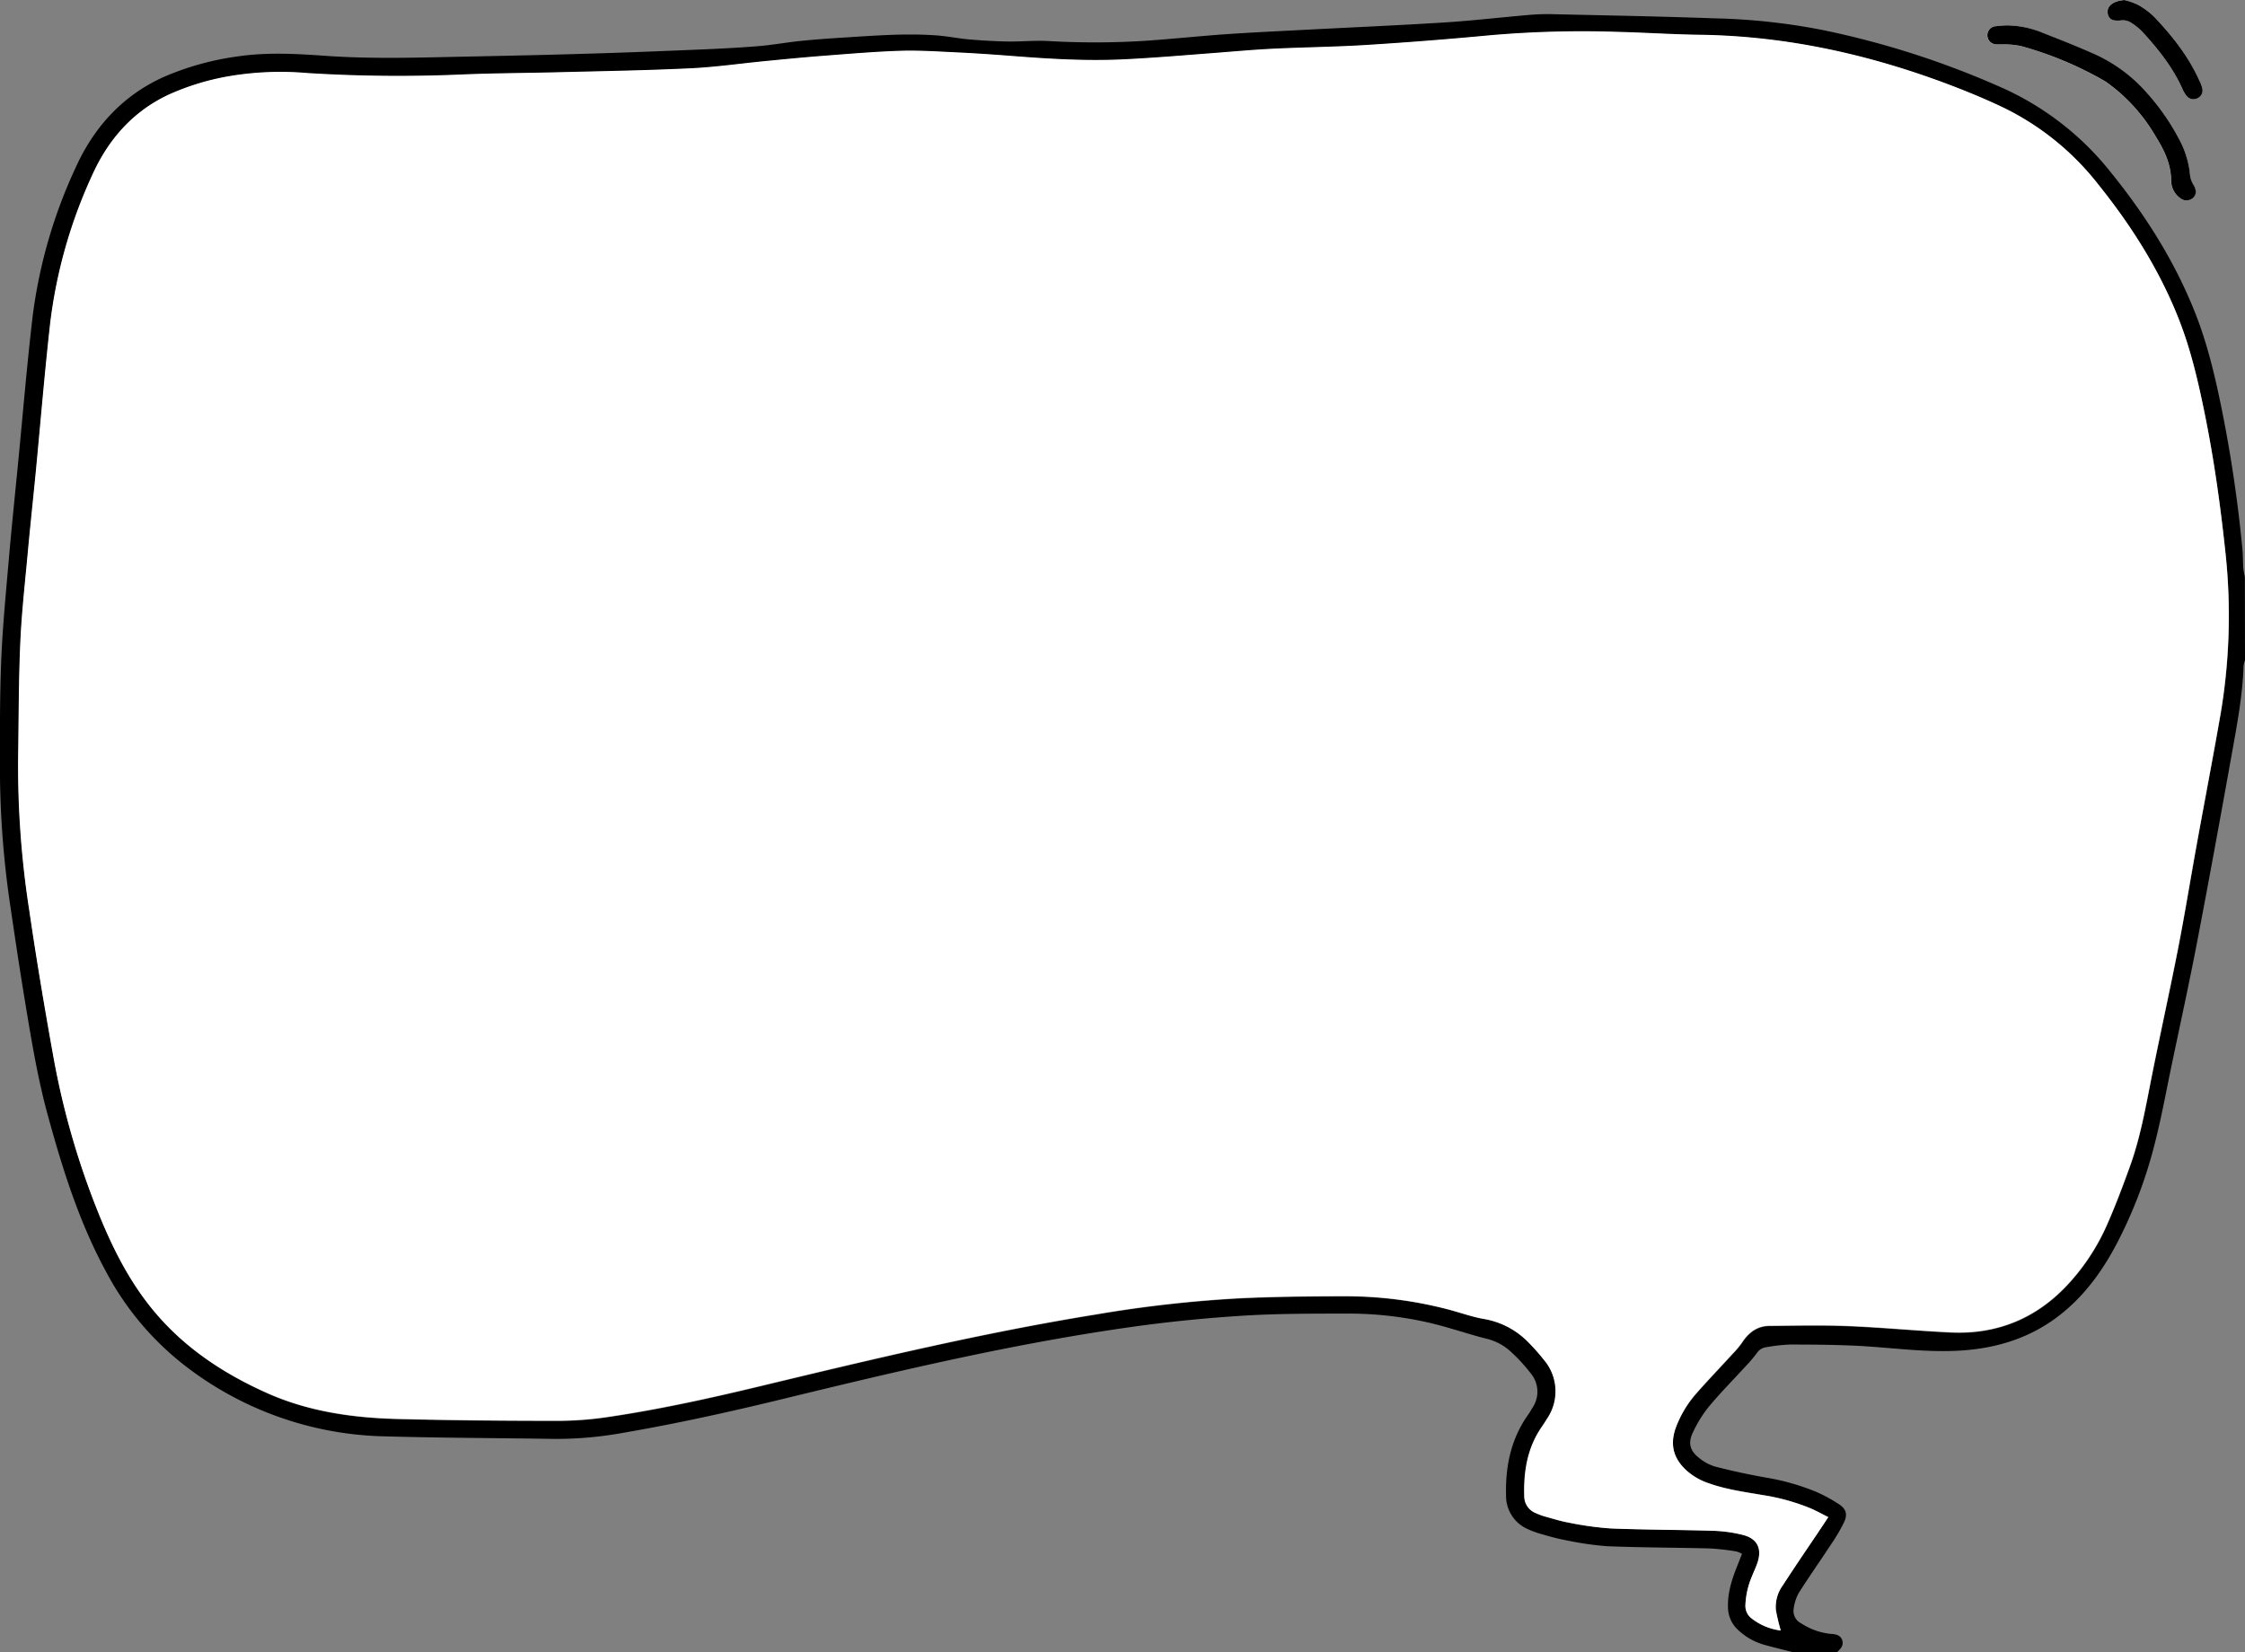
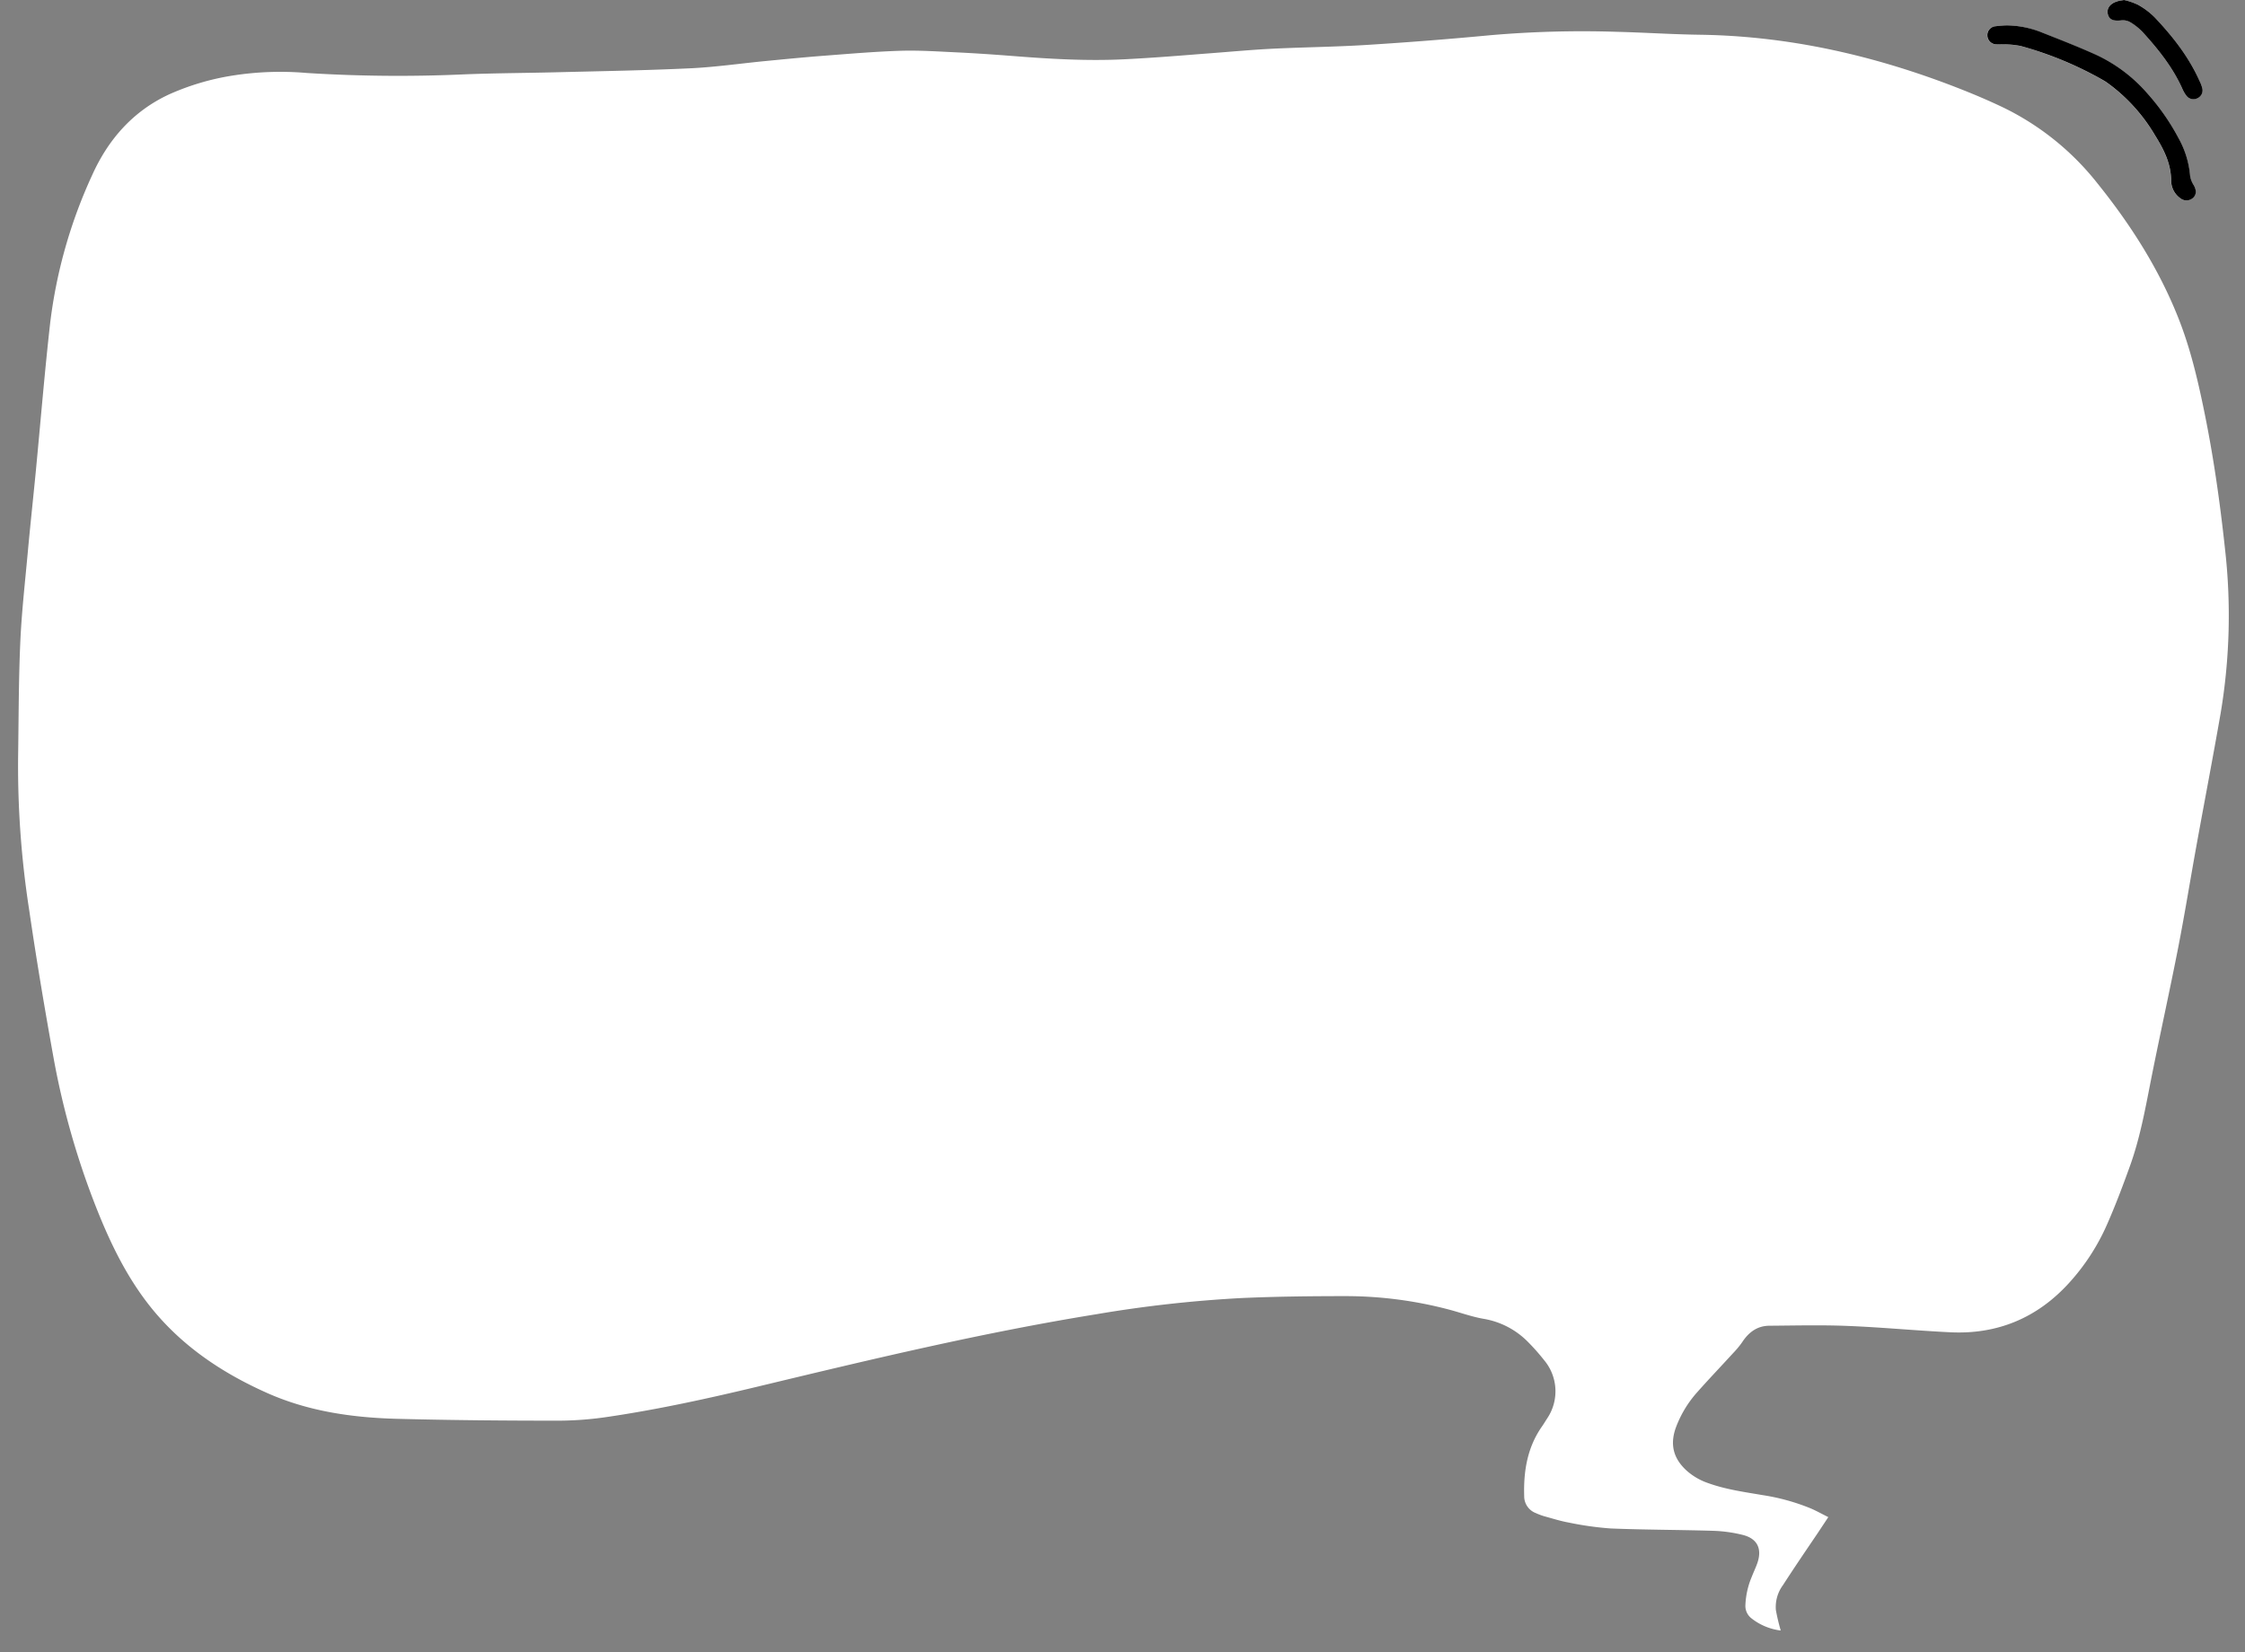
<svg xmlns="http://www.w3.org/2000/svg" id="Ebene_1" data-name="Ebene 1" viewBox="0 0 652.56 480.36">
  <rect x="0" y="0" width="652.56" height="480.36" fill="#808080" stroke="none" />
  <defs>
    <style>.cls-1{fill:#fff;}</style>
  </defs>
  <g id="Jr5IV0">
    <path class="cls-1" d="M675.05,70.56a30.35,30.35,0,0,0-3.31.27,2.57,2.57,0,0,0-2.33,2.62,2.63,2.63,0,0,0,2.6,2.63c.68.09,1.37,0,2,0a25.92,25.92,0,0,1,5.09.48,103.56,103.56,0,0,1,24.29,10.12c.66.39,1.26.88,1.89,1.33a50.35,50.35,0,0,1,12.87,14.48c2.5,4,4.63,8.14,4.71,13.09a6.27,6.27,0,0,0,2.73,5.28,2.85,2.85,0,0,0,3.75-.26c.89-.93.87-2.15.11-3.53a7.16,7.16,0,0,1-1.08-2.75,27,27,0,0,0-3.35-10.95,65.55,65.55,0,0,0-9.05-13A44.67,44.67,0,0,0,700.72,79c-5-2.19-10.08-4.24-15.17-6.23A27.88,27.88,0,0,0,675.05,70.56Zm34.14-7.38c-1,.19-1.6.25-2.17.42-1.83.53-2.9,2-2.58,3.57s1.59,2.17,3.81,1.91a4.37,4.37,0,0,1,2.63.47,17.24,17.24,0,0,1,3.77,3c4.48,5,8.65,10.13,11.42,16.29a9.66,9.66,0,0,0,1.28,2.2,2.57,2.57,0,0,0,3.25.62,2.5,2.5,0,0,0,1.33-2.8,10.16,10.16,0,0,0-.8-2.15c-3.14-7-7.83-13-13.07-18.54a21.7,21.7,0,0,0-4.89-3.66A18.78,18.78,0,0,0,709.19,63.18Z" transform="translate(-91.79 -63.18)" />
-     <path d="M744.35,255.1a8.12,8.12,0,0,0-.42,1.7c-.28,8.57-1.88,17-3.38,25.38-3.27,18.24-6.59,36.48-10.08,54.68-2.3,12-4.92,23.92-7.42,35.88-1.61,7.69-3,15.42-4.95,23a132.83,132.83,0,0,1-9.26,25.49c-4.28,8.93-9.63,17.16-17.39,23.53-8.7,7.15-18.79,10.41-30,11.08-10.39.62-20.62-1-30.94-1.45-6.14-.26-12.3-.32-18.45-.31a48.65,48.65,0,0,0-6.79.76,3.79,3.79,0,0,0-2.75,1.64A39.7,39.7,0,0,1,599,460.6c-3.51,3.85-7.2,7.56-10.52,11.57a36,36,0,0,0-4.67,7.59c-1.41,3-.76,5.24,1.83,7.26a13.47,13.47,0,0,0,4.67,2.53c4.79,1.24,9.64,2.28,14.51,3.16a67.08,67.08,0,0,1,15,4.24,45.1,45.1,0,0,1,6.51,3.55c2,1.32,2.55,2.85,1.54,5.09a47.48,47.48,0,0,1-3.72,6.39c-3.13,4.79-6.44,9.47-9.5,14.3a12.63,12.63,0,0,0-1.48,4.55,4,4,0,0,0,2.17,4.3,19.33,19.33,0,0,0,8.6,3.07,7,7,0,0,1,1.52.2,2.46,2.46,0,0,1,1.31,4.05,13.27,13.27,0,0,1-1,1.09H613c-2.73-.7-5.45-1.37-8.17-2.11a18.44,18.44,0,0,1-7.77-4.32,9.09,9.09,0,0,1-3-6.81c-.08-4.21,1.18-8.08,2.72-11.9.44-1.1.86-2.21,1.36-3.48a7.82,7.82,0,0,0-1.71-.7,70.4,70.4,0,0,0-7.63-.86c-10-.27-20-.24-30-.66a93.7,93.7,0,0,1-12.4-1.85c-2.35-.43-4.65-1.13-6.95-1.78a23.75,23.75,0,0,1-3.36-1.24,10.52,10.52,0,0,1-6.53-9.91c-.22-8.38,1.4-16.32,6.34-23.33.55-.77,1-1.58,1.5-2.39a8.31,8.31,0,0,0-.57-9.63,49.85,49.85,0,0,0-6.26-6.75,16,16,0,0,0-7.27-3.57c-5.2-1.38-10.3-3.12-15.52-4.38A104.46,104.46,0,0,0,483,445.08c-9.84,0-19.69,0-29.5.58-10.74.67-21.48,1.72-32.14,3.21-34.4,4.8-68.16,12.79-101.88,21-15.36,3.74-30.79,7.16-46.38,9.84a108.88,108.88,0,0,1-20.15,1.8c-16.42-.25-32.85-.28-49.26-.74a98.16,98.16,0,0,1-57.42-20,84.55,84.55,0,0,1-23.69-27.94c-7.72-14.24-12.54-29.53-16.78-45-3-10.82-4.81-21.86-6.64-32.9-1.52-9.19-2.91-18.4-4.26-27.62a274.7,274.7,0,0,1-3.13-40.1c0-10.69-.06-21.39.38-32.07.4-9.81,1.36-19.61,2.21-29.4.81-9.36,1.79-18.71,2.7-28.07,1.39-14.21,2.56-28.44,4.23-42.61a145.65,145.65,0,0,1,12.5-43.18c5.35-11.8,13.69-21,25.75-26.4a81.63,81.63,0,0,1,20.93-5.84c8.53-1.3,17.08-.86,25.6-.25,10.86.78,21.71.66,32.57.43,14.28-.31,28.56-.56,42.84-1,10.94-.3,21.88-.75,32.82-1.2,5.89-.24,11.78-.54,17.66-1,3.91-.31,7.79-1,11.69-1.45,4.08-.43,8.17-.74,12.26-1,9.38-.57,18.77-1.38,28.18-.69,3.14.23,6.25.89,9.39,1.16,3.74.32,7.49.54,11.24.61,3.92.06,7.86-.35,11.77-.14a233.05,233.05,0,0,0,28.71-.1c7.59-.53,15.16-1.34,22.75-1.87s15-.87,22.53-1.26c13.67-.72,27.33-1.3,41-2.16,8.27-.52,16.51-1.49,24.77-2.2a61.85,61.85,0,0,1,6.67-.22c15.73.36,31.46.64,47.19,1.21a183.26,183.26,0,0,1,31.58,3.42,253.48,253.48,0,0,1,52.56,17,84.25,84.25,0,0,1,31.2,24.48c10,12.38,18.44,25.7,24.33,40.52,3.65,9.16,5.89,18.73,7.84,28.37a392.76,392.76,0,0,1,6,40.81c.16,1.7.11,3.42.23,5.13.07.91.3,1.81.46,2.72ZM623.23,504.25c-2-1-3.58-1.89-5.22-2.58a60.88,60.88,0,0,0-13.79-3.85c-5.38-.92-10.81-1.65-16-3.53a18.24,18.24,0,0,1-6.16-3.58c-4-3.6-5-7.75-3.08-12.76a32.37,32.37,0,0,1,6.23-9.95c3.39-3.84,6.95-7.55,10.41-11.33a26,26,0,0,0,2.61-3.15c1.89-2.9,4.41-4.77,7.95-4.79,7.61-.06,15.23-.25,22.82.06,9.91.4,19.79,1.36,29.7,1.84,13.72.67,25.29-4.16,34.54-14.33a62.63,62.63,0,0,0,11-16.9c2.48-5.62,4.65-11.38,6.73-17.16,3.08-8.56,4.6-17.5,6.37-26.39,2.48-12.4,5.22-24.74,7.65-37.15,1.9-9.73,3.47-19.52,5.24-29.27,2.34-12.95,4.83-25.87,7.09-38.83a171.56,171.56,0,0,0,1.25-47.79c-1.44-13.43-3.33-26.79-6.05-40-1.89-9.22-4-18.36-7.53-27.13-5.67-14.27-13.85-27.06-23.43-39A78.61,78.61,0,0,0,674.28,94.6c-4.31-2.07-8.72-3.94-13.18-5.68-24.17-9.44-49.1-15.17-75.16-15.53-8-.11-16.07-.65-24.1-.85a309.35,309.35,0,0,0-36.91,1q-17.88,1.68-35.79,2.81c-9.22.58-18.46.66-27.69,1.12-6.48.33-12.95,1-19.43,1.43-7.68.56-15.35,1.22-23,1.61-11.21.55-22.39-.14-33.57-1-5.2-.41-10.4-.76-15.61-1-5.38-.25-10.77-.62-16.13-.46-7.35.23-14.68.86-22,1.42-5.79.44-11.58,1-17.36,1.57-7.23.7-14.45,1.75-21.7,2.1-12.72.61-25.47.82-38.21,1.14-9.23.24-18.47.26-27.7.63a423.87,423.87,0,0,1-45.65-.4,89.45,89.45,0,0,0-21.74.77,72.67,72.67,0,0,0-18.37,5.47c-10.5,4.89-17.68,13.12-22.33,23.47a143.82,143.82,0,0,0-12.2,43c-1.62,14.44-2.81,28.93-4.2,43.39-.77,7.91-1.63,15.82-2.35,23.73-.8,8.69-1.78,17.36-2.15,26.07-.48,11.1-.45,22.23-.62,33.34a272.52,272.52,0,0,0,3.24,44.21c2.11,14.37,4.51,28.7,7.09,43a230.72,230.72,0,0,0,13.3,45.7c3.86,9.51,8.47,18.66,15,26.76,9.07,11.27,20.68,19,33.75,24.85,12.1,5.39,24.93,7.19,38,7.52,15.56.4,31.13.52,46.7.53a98.65,98.65,0,0,0,14.56-1.14c14.63-2.17,29.08-5.34,43.45-8.79,32.58-7.84,65.15-15.66,98.25-21a366.22,366.22,0,0,1,42.28-4.72c10.08-.45,20.18-.54,30.27-.56a117.63,117.63,0,0,1,29.69,3.79c3.47.89,6.87,2.16,10.39,2.78a23.5,23.5,0,0,1,13,6.77,61.09,61.09,0,0,1,4.59,5.18,14.1,14.1,0,0,1,1,16.94c-.49.8-1,1.6-1.53,2.37-4.28,6.09-5.41,13-5.2,20.24a5.24,5.24,0,0,0,3.41,5,18.6,18.6,0,0,0,2.39.9c2.39.65,4.77,1.42,7.2,1.85A91.46,91.46,0,0,0,560,507.52c9.91.4,19.84.38,29.75.68a41,41,0,0,1,8.61,1.19c4.29,1.06,5.7,4,4.24,8.23-.47,1.37-1.11,2.68-1.63,4a23.45,23.45,0,0,0-1.83,8.21,4.55,4.55,0,0,0,1.74,3.8,17.09,17.09,0,0,0,8.53,3.56,59.36,59.36,0,0,1-1.41-5.94,10.68,10.68,0,0,1,2.06-7.26c3.31-5.09,6.73-10.1,10.11-15.14Z" transform="translate(-91.79 -63.18)" />
    <path d="M675.05,70.56a27.88,27.88,0,0,1,10.5,2.16c5.09,2,10.16,4,15.17,6.23A44.67,44.67,0,0,1,716,90.37a65.55,65.55,0,0,1,9.05,13,27,27,0,0,1,3.35,10.95,7.16,7.16,0,0,0,1.08,2.75c.76,1.38.78,2.6-.11,3.53a2.85,2.85,0,0,1-3.75.26,6.27,6.27,0,0,1-2.73-5.28c-.08-5-2.21-9.07-4.71-13.09A50.35,50.35,0,0,0,705.33,88c-.63-.45-1.23-.94-1.89-1.33a103.56,103.56,0,0,0-24.29-10.12,25.92,25.92,0,0,0-5.09-.48c-.68,0-1.37.06-2,0a2.63,2.63,0,0,1-2.6-2.63,2.57,2.57,0,0,1,2.33-2.62A30.35,30.35,0,0,1,675.05,70.56Z" transform="translate(-91.79 -63.18)" />
    <path d="M709.19,63.18a18.78,18.78,0,0,1,4,1.36,21.7,21.7,0,0,1,4.89,3.66c5.24,5.54,9.93,11.5,13.07,18.54a10.16,10.16,0,0,1,.8,2.15,2.5,2.5,0,0,1-1.33,2.8,2.57,2.57,0,0,1-3.25-.62,9.66,9.66,0,0,1-1.28-2.2c-2.77-6.16-6.94-11.34-11.42-16.29a17.24,17.24,0,0,0-3.77-3,4.37,4.37,0,0,0-2.63-.47c-2.22.26-3.47-.28-3.81-1.91s.75-3,2.58-3.57C707.59,63.43,708.19,63.37,709.19,63.18Z" transform="translate(-91.79 -63.18)" />
    <path class="cls-1" d="M623.23,504.25l-3.07,4.63c-3.38,5-6.8,10-10.11,15.14a10.68,10.68,0,0,0-2.06,7.26,59.36,59.36,0,0,0,1.41,5.94,17.09,17.09,0,0,1-8.53-3.56,4.55,4.55,0,0,1-1.74-3.8,23.45,23.45,0,0,1,1.83-8.21c.52-1.35,1.16-2.66,1.63-4,1.46-4.22,0-7.17-4.24-8.23a41,41,0,0,0-8.61-1.19c-9.91-.3-19.84-.28-29.75-.68a91.46,91.46,0,0,1-12.16-1.71c-2.43-.43-4.81-1.2-7.2-1.85a18.6,18.6,0,0,1-2.39-.9,5.24,5.24,0,0,1-3.41-5c-.21-7.24.92-14.15,5.2-20.24.54-.77,1-1.57,1.53-2.37a14.1,14.1,0,0,0-1-16.94,61.09,61.09,0,0,0-4.59-5.18,23.5,23.5,0,0,0-13-6.77c-3.52-.62-6.92-1.89-10.39-2.78A117.63,117.63,0,0,0,482.94,440c-10.09,0-20.19.11-30.27.56a366.22,366.22,0,0,0-42.28,4.72c-33.1,5.35-65.67,13.17-98.25,21-14.37,3.45-28.82,6.62-43.45,8.79a98.65,98.65,0,0,1-14.56,1.14c-15.57,0-31.14-.13-46.7-.53-13.06-.33-25.89-2.13-38-7.52-13.07-5.83-24.68-13.58-33.75-24.85-6.5-8.1-11.11-17.25-15-26.76a230.72,230.72,0,0,1-13.3-45.7c-2.58-14.3-5-28.63-7.09-43a272.52,272.52,0,0,1-3.24-44.21c.17-11.11.14-22.24.62-33.34.37-8.71,1.35-17.38,2.15-26.07.72-7.91,1.58-15.82,2.35-23.73,1.39-14.46,2.58-29,4.2-43.39a143.82,143.82,0,0,1,12.2-43c4.65-10.35,11.83-18.58,22.33-23.47a72.67,72.67,0,0,1,18.37-5.47,89.45,89.45,0,0,1,21.74-.77,423.87,423.87,0,0,0,45.65.4c9.23-.37,18.47-.39,27.7-.63,12.74-.32,25.49-.53,38.21-1.14,7.25-.35,14.47-1.4,21.7-2.1,5.78-.56,11.57-1.13,17.36-1.57,7.33-.56,14.66-1.19,22-1.42,5.36-.16,10.75.21,16.13.46,5.21.25,10.41.6,15.61,1,11.18.89,22.36,1.58,33.57,1,7.68-.39,15.35-1,23-1.61,6.48-.47,13-1.1,19.43-1.43,9.23-.46,18.47-.54,27.69-1.12q17.91-1.12,35.79-2.81a309.35,309.35,0,0,1,36.91-1c8,.2,16.06.74,24.1.85,26.06.36,51,6.09,75.16,15.53,4.46,1.74,8.87,3.61,13.18,5.68a78.61,78.61,0,0,1,27.32,22.07c9.58,11.92,17.76,24.71,23.43,39,3.49,8.77,5.64,17.91,7.53,27.13,2.72,13.24,4.61,26.6,6.05,40a171.56,171.56,0,0,1-1.25,47.79c-2.26,13-4.75,25.88-7.09,38.83-1.77,9.75-3.34,19.54-5.24,29.27-2.43,12.41-5.17,24.75-7.65,37.15-1.77,8.89-3.29,17.83-6.37,26.39-2.08,5.78-4.25,11.54-6.73,17.16a62.63,62.63,0,0,1-11,16.9c-9.25,10.17-20.82,15-34.54,14.33-9.91-.48-19.79-1.44-29.7-1.84-7.59-.31-15.21-.12-22.82-.06-3.54,0-6.06,1.89-7.95,4.79a26,26,0,0,1-2.61,3.15c-3.46,3.78-7,7.49-10.41,11.33A32.37,32.37,0,0,0,579,478c-1.88,5-.89,9.16,3.08,12.76a18.24,18.24,0,0,0,6.16,3.58c5.19,1.88,10.62,2.61,16,3.53A60.88,60.88,0,0,1,618,501.67C619.65,502.36,621.2,503.24,623.23,504.25Z" transform="translate(-91.79 -63.18)" />
  </g>
</svg>